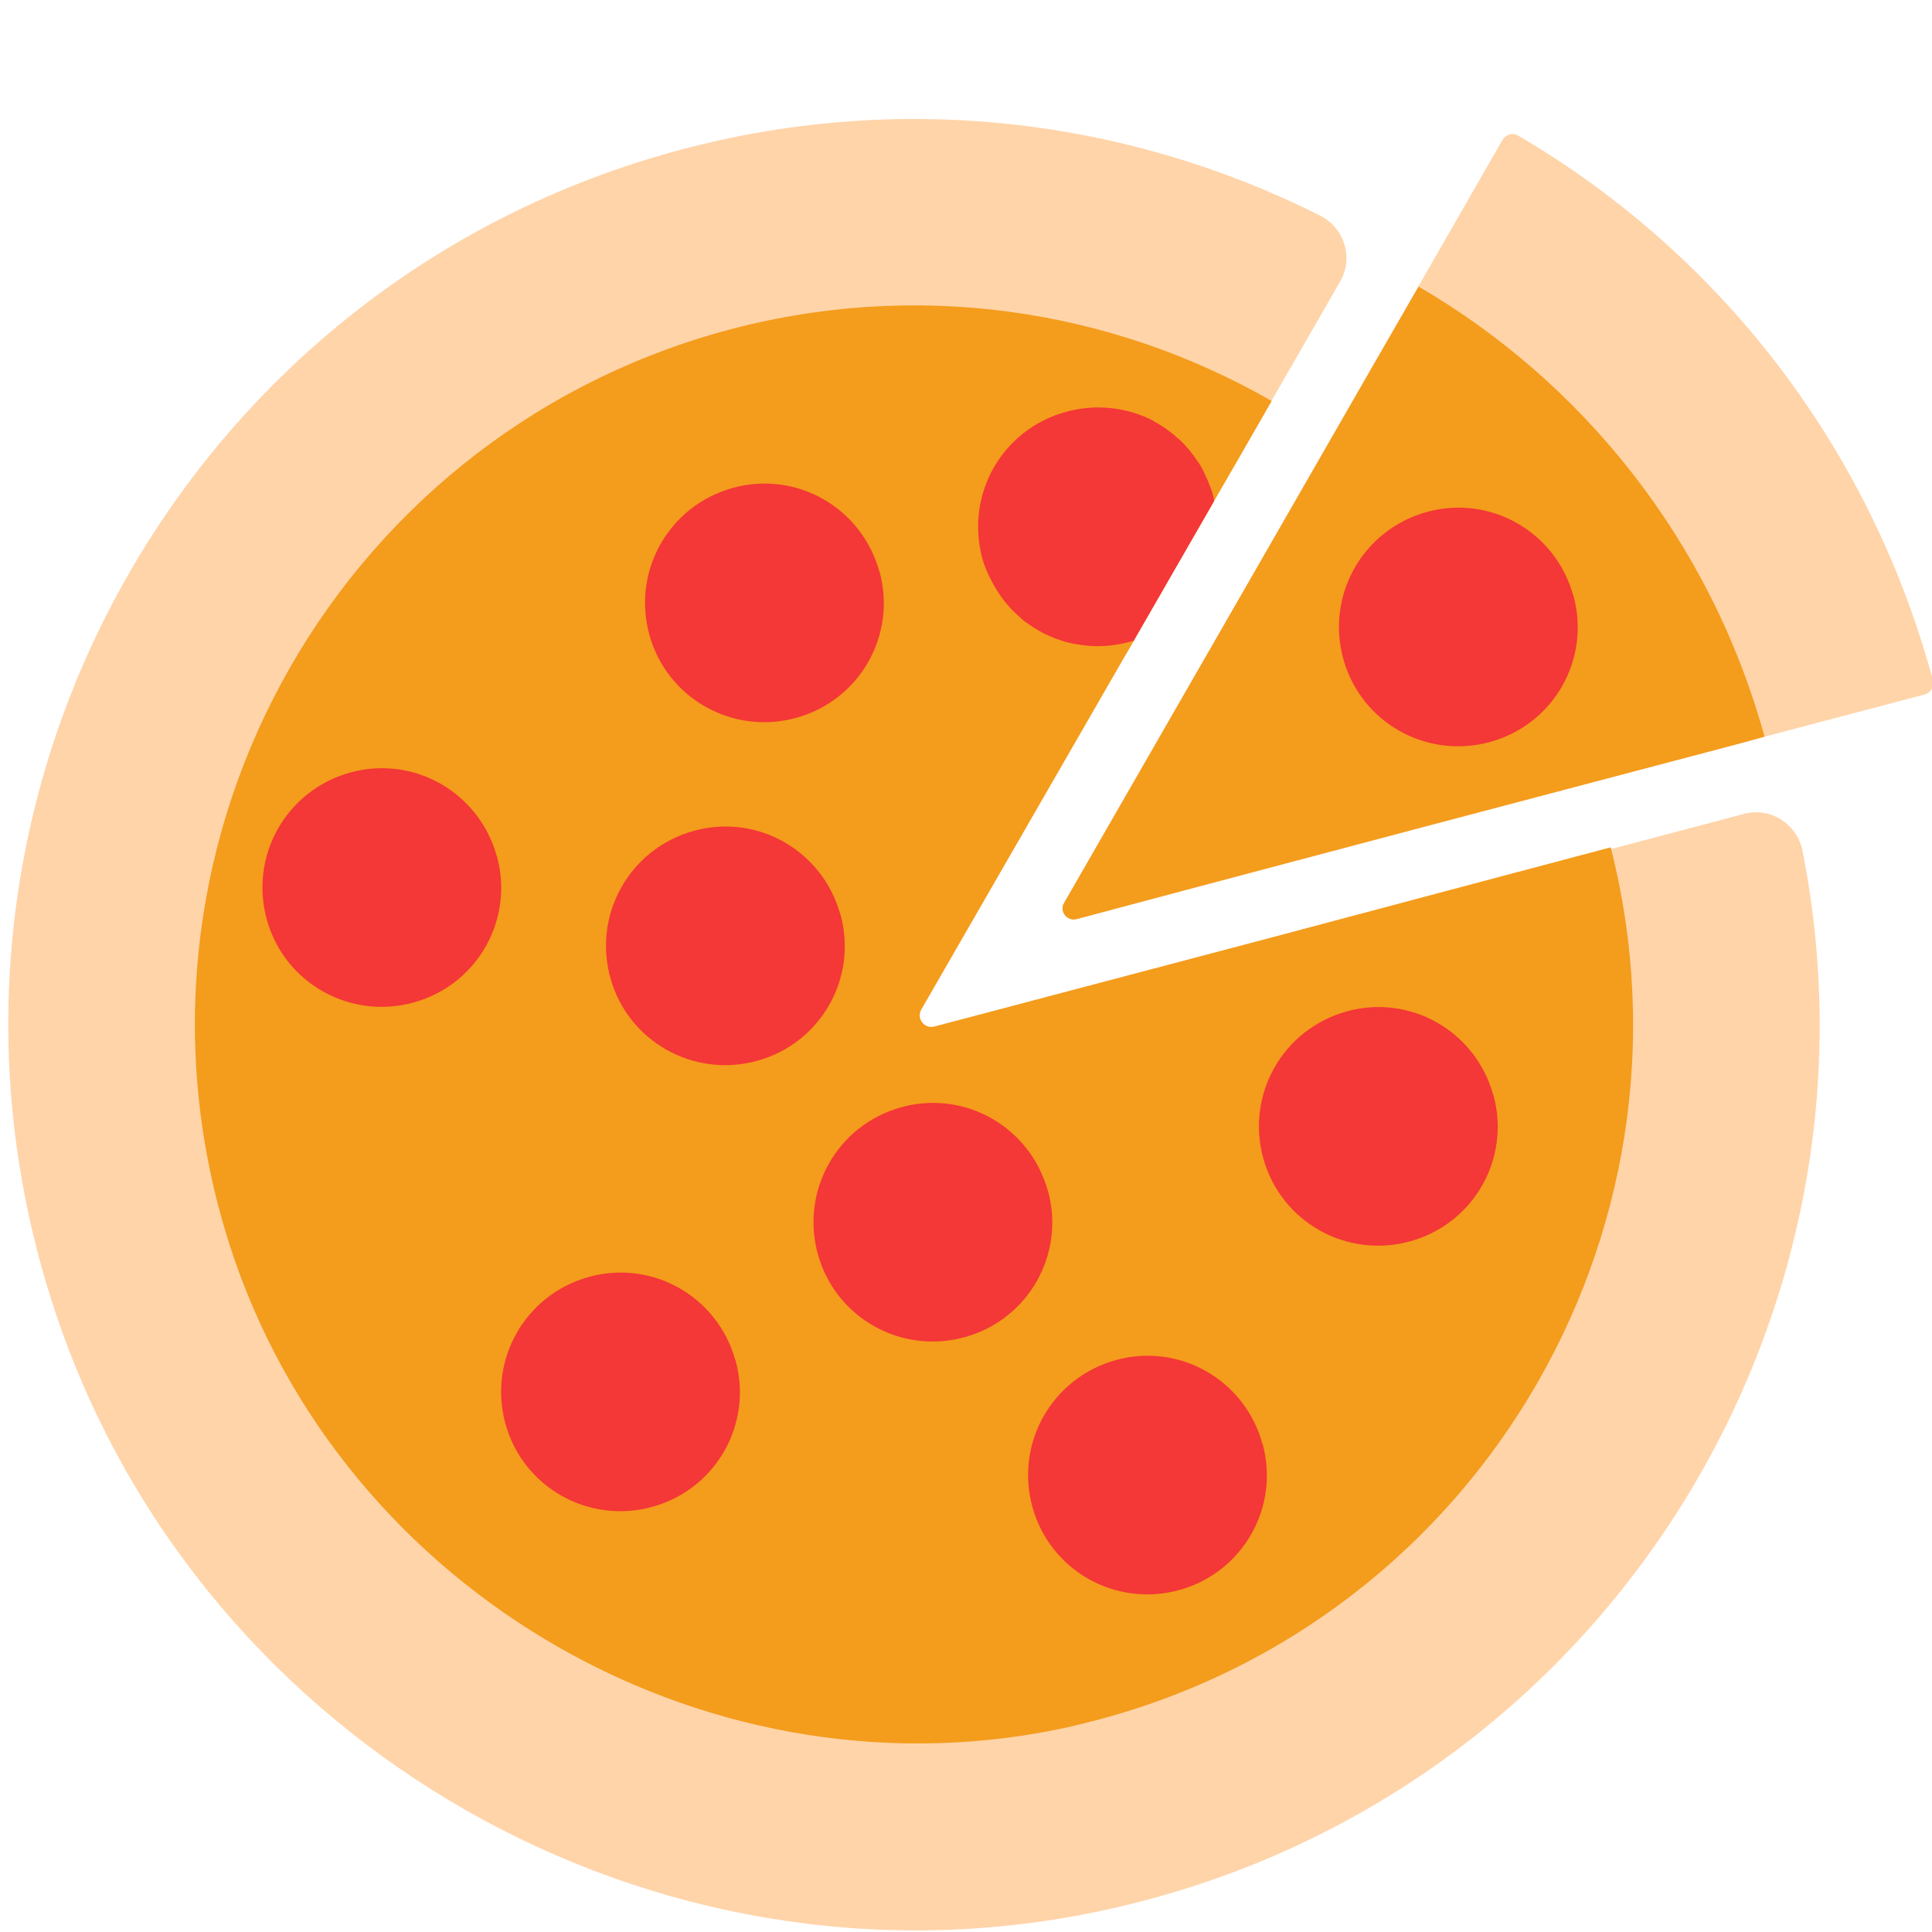
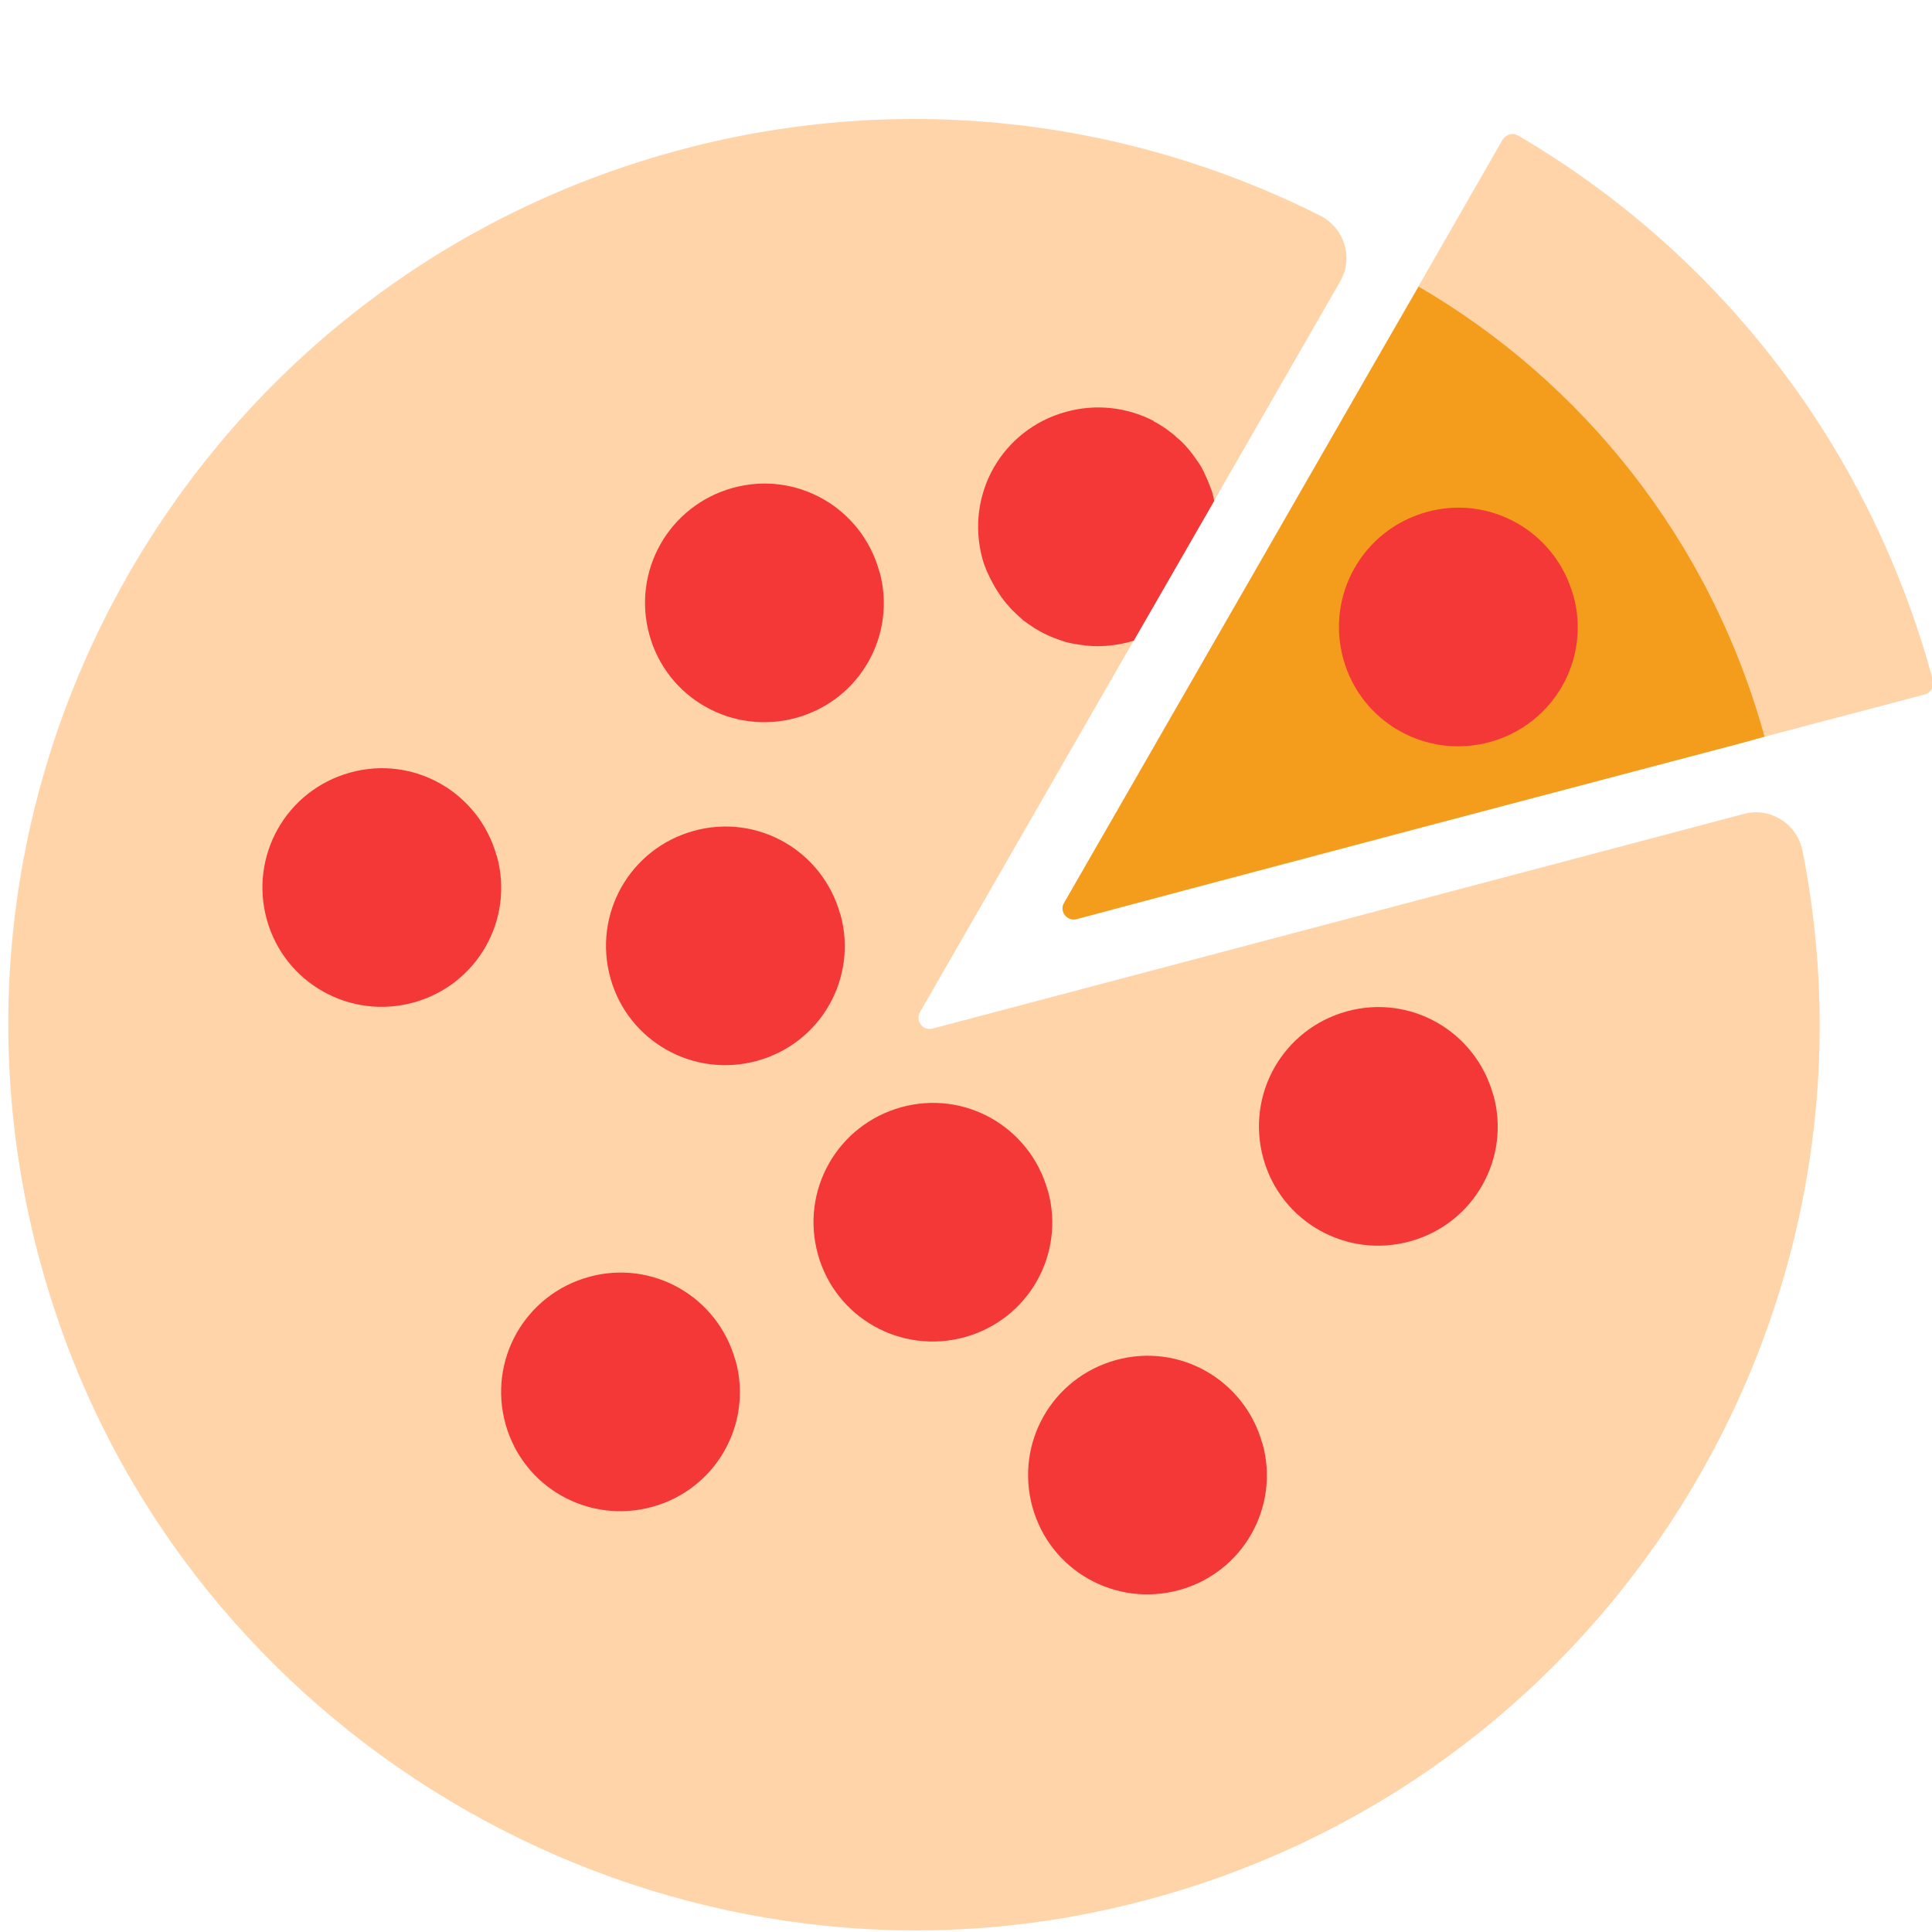
<svg xmlns="http://www.w3.org/2000/svg" id="icons" viewBox="0 0 128.21 128.21">
  <path d="M119.62,56.47c6.29,31.87-14.11,63.68-47,70.43-29.23,6-58.97-10.95-68.72-39.16C-7.54,54.68,11.37,19.32,44.57,10.1c14.95-4.15,30.16-2.26,43.02,4.2,1.62,.81,2.25,2.8,1.35,4.37l-27.89,48.5c-.33,.57,.2,1.26,.83,1.09l53.86-14.25c1.76-.47,3.52,.67,3.88,2.46Z" style="fill:#ffd4a9" />
  <path d="M127.71,46.09l-10.62,2.8-45.63,12.1c-.64,.18-1.2-.52-.84-1.08l23.51-40.91,5.58-9.72c.22-.36,.68-.5,1.04-.28,13.08,7.66,23.25,20.31,27.53,36.17,.08,.4-.16,.82-.56,.92Z" style="fill:#ffd4a9" />
-   <path d="M71.32,114.52c-23.87,5.48-48.65-8.65-56.1-31.96C6.94,56.61,21.9,29.25,47.9,22.01c12.77-3.54,25.79-1.54,36.49,4.6l-1.97,3.43-1.86,3.22-5.3,9.21v.03l-.75,1.28-13.39,23.23c-.29,.59,.19,1.25,.85,1.12l22.57-5.96,15.22-4.05,7.13-1.89c6.57,25.79-9.26,52.21-35.58,58.28Z" style="fill:#f49c1c" />
  <path d="M117.08,48.89l-1.32,.37-13.73,3.62-8.16,2.15-15.23,4.04-7.18,1.92c-.64,.18-1.19-.52-.84-1.08l12.54-21.8,7.75-13.49,3.23-5.6c10.81,6.29,19.35,16.77,22.96,29.88Z" style="fill:#f49c1c" />
  <path d="M83.78 95.79c1.17 4.21-1.29 8.55-5.5 9.72-4.24 1.18-8.59-1.28-9.76-5.48-1.18-4.24 1.28-8.59 5.52-9.77 4.21-1.17 8.55 1.29 9.73 5.53ZM99.1 72.65c1.17 4.21-1.29 8.55-5.5 9.72-4.24 1.18-8.59-1.28-9.76-5.48-1.18-4.24 1.28-8.59 5.52-9.77 4.21-1.17 8.55 1.29 9.73 5.53ZM69.54 79.01c1.17 4.21-1.29 8.55-5.5 9.72-4.24 1.18-8.59-1.28-9.76-5.48-1.18-4.24 1.28-8.59 5.52-9.77 4.21-1.17 8.55 1.29 9.73 5.53ZM48.81 90.27c1.17 4.21-1.29 8.55-5.5 9.72-4.24 1.18-8.59-1.28-9.76-5.48-1.18-4.24 1.28-8.59 5.52-9.77 4.21-1.17 8.55 1.29 9.73 5.53ZM55.77 60.67c1.17 4.21-1.29 8.55-5.5 9.72-4.24 1.18-8.59-1.28-9.76-5.48-1.18-4.24 1.28-8.59 5.52-9.77 4.21-1.17 8.55 1.29 9.73 5.53ZM32.97 56.8c1.17 4.21-1.29 8.55-5.5 9.72-4.24 1.18-8.59-1.28-9.76-5.48-1.18-4.24 1.28-8.59 5.52-9.77 4.21-1.17 8.55 1.29 9.73 5.53ZM58.36 37.91c1.17 4.21-1.29 8.55-5.5 9.72-4.24 1.18-8.59-1.28-9.76-5.48-1.18-4.24 1.28-8.59 5.52-9.77 4.21-1.17 8.55 1.29 9.73 5.53ZM80.56 33.27l-5.3 9.21v.03c-.08.03-.19.05-.27.08-.72.19-1.44.29-2.16.29-.37 0-.72-.03-1.06-.08-.37-.05-.72-.11-1.09-.21-.32-.11-.64-.21-.96-.35s-.64-.29-.93-.48c-.08-.03-.13-.08-.19-.11-.24-.16-.48-.32-.69-.48-.27-.24-.53-.48-.77-.72-.24-.27-.48-.53-.69-.83-.19-.29-.4-.59-.56-.9 0 0 0 0 0 0-.28-.51-.53-1.05-.69-1.62-1.17-4.26 1.28-8.6 5.54-9.77 2.02-.56 4.1-.29 5.83.61v.03c.19.08.35.19.51.29.19.11.37.24.53.37.16.11.32.24.48.4.21.16.4.35.59.56.24.27.48.56.69.88.27.35.48.72.64 1.12.11.21.19.43.27.64.08.19.16.4.21.61.03.13.08.29.08.43ZM104.41 39.51c1.17 4.21-1.29 8.55-5.5 9.72-4.24 1.18-8.59-1.28-9.76-5.48-1.18-4.24 1.28-8.59 5.52-9.77 4.21-1.17 8.55 1.29 9.73 5.53Z" style="fill:#f43737" />
</svg>